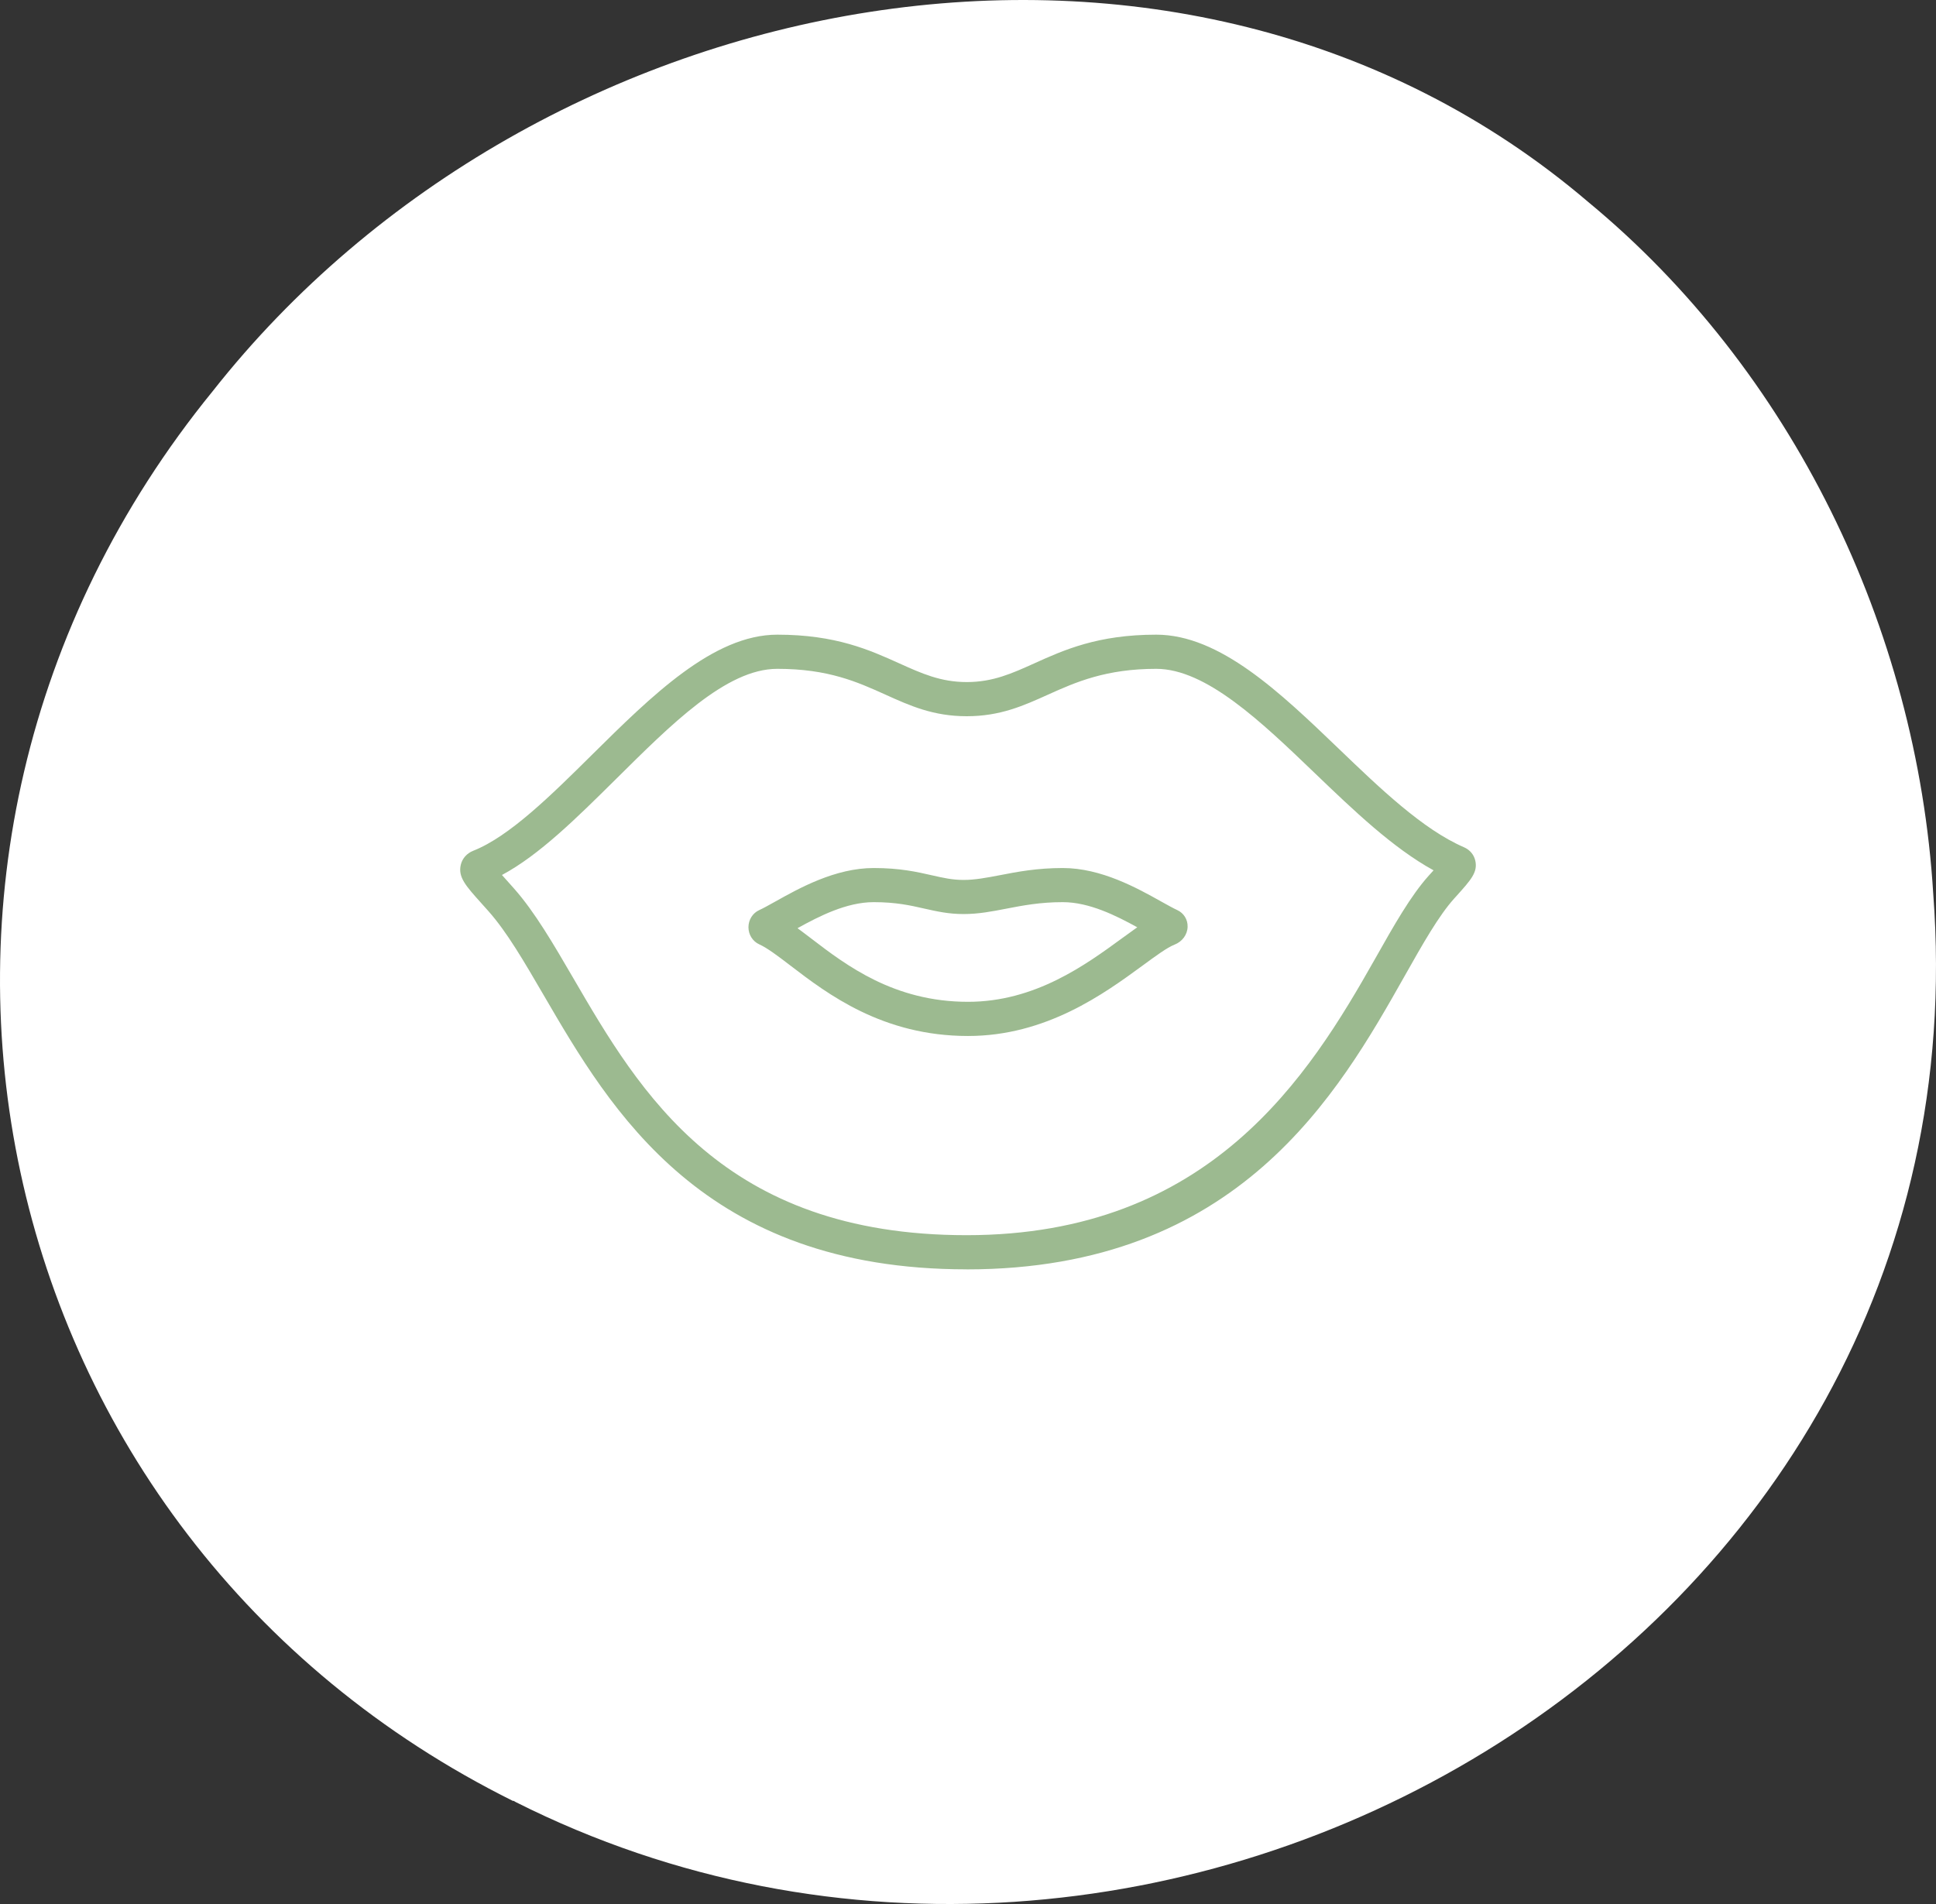
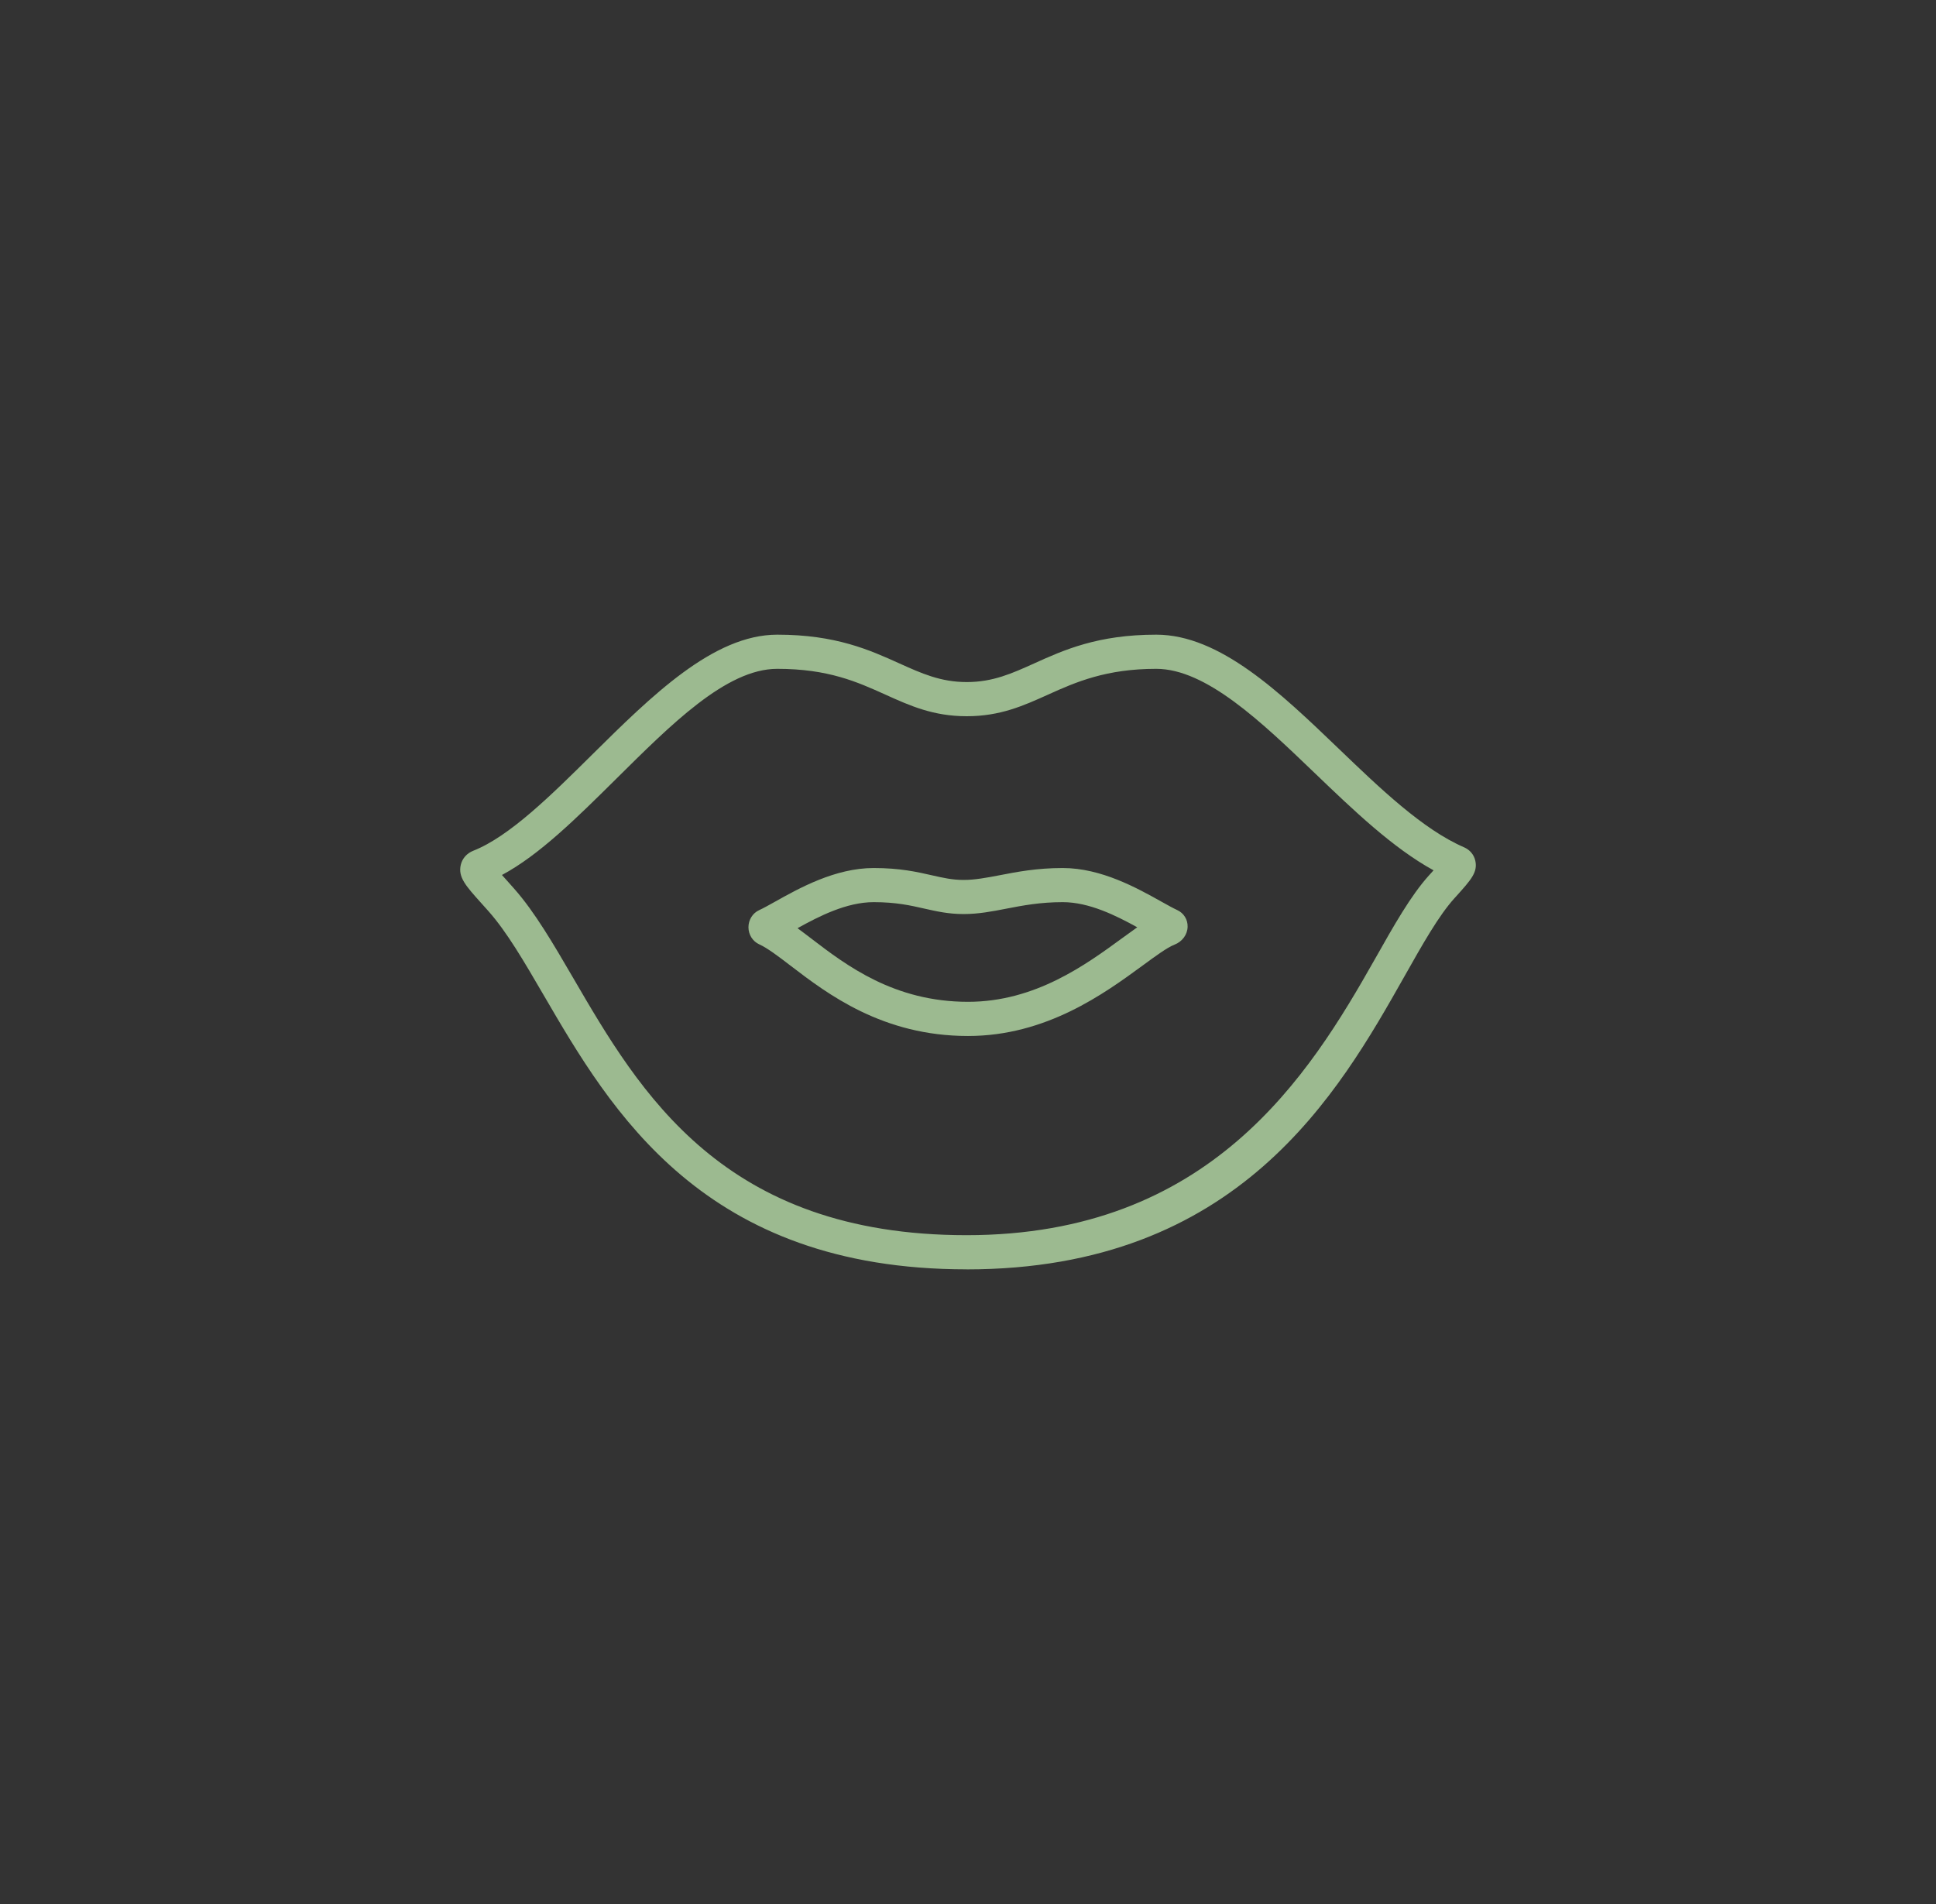
<svg xmlns="http://www.w3.org/2000/svg" width="122" height="120" viewBox="0 0 122 120" fill="none">
  <rect x="0" y="0" width="122" height="120" fill="#333333" stroke="none" />
-   <path d="M32.345 113.514C-1.246 96.836 -10.576 54.089 13.404 24.654C33.869 -1.322 74.458 -9.136 100.086 12.731C112.87 23.294 120.801 39.51 121.827 56.343C125.404 103.94 72.716 133.807 32.501 113.576L32.345 113.484V113.514Z" fill="white" />
  <g clip-path="url(#clip0_2044_27379)">
    <path d="M60.908 80C44.321 80 38.504 70.005 34.255 62.709C33.016 60.583 31.949 58.746 30.79 57.436C30.624 57.248 30.467 57.073 30.322 56.913C29.345 55.824 28.856 55.28 29.037 54.504C29.133 54.101 29.419 53.778 29.824 53.618C32.099 52.723 34.741 50.111 37.292 47.583C41.056 43.858 44.951 40 48.982 40C52.665 40 54.799 40.963 56.684 41.815C58.077 42.443 59.279 42.987 60.923 42.987C62.568 42.987 63.771 42.443 65.163 41.815C67.045 40.963 69.182 40 72.865 40C76.874 40 80.678 43.651 84.358 47.183C86.965 49.687 89.661 52.277 92.259 53.4C92.628 53.56 92.887 53.871 92.97 54.252C93.126 54.975 92.702 55.446 91.777 56.476L91.648 56.618C90.661 57.713 89.668 59.472 88.518 61.509C84.358 68.873 78.073 80.003 60.908 80.003V80ZM31.632 55.147C31.727 55.255 31.829 55.366 31.924 55.473C32.072 55.636 32.232 55.815 32.401 56.009C33.701 57.479 34.873 59.494 36.115 61.626C40.321 68.852 45.557 77.847 60.908 77.847C76.259 77.847 82.495 67.79 86.642 60.448C87.854 58.3 88.902 56.445 90.046 55.175L90.175 55.033C90.227 54.975 90.282 54.913 90.338 54.852C87.764 53.44 85.28 51.053 82.864 48.736C79.494 45.5 76.007 42.153 72.862 42.153C69.717 42.153 67.814 42.978 66.046 43.778C64.493 44.479 63.03 45.14 60.92 45.14C58.811 45.14 57.345 44.479 55.795 43.778C54.027 42.981 52.201 42.153 48.979 42.153C45.757 42.153 42.258 45.694 38.802 49.115C36.33 51.563 33.978 53.892 31.629 55.147H31.632ZM61 65.293C55.614 65.293 52.133 62.632 49.831 60.872C49.043 60.269 48.364 59.752 47.844 59.516C47.435 59.331 47.165 58.91 47.165 58.439C47.165 57.971 47.429 57.547 47.844 57.359C48.096 57.245 48.447 57.048 48.85 56.824C50.356 55.981 52.628 54.707 55.057 54.707C56.708 54.707 57.781 54.95 58.728 55.166C59.445 55.329 60.014 55.458 60.724 55.458C61.434 55.458 62.172 55.319 63.002 55.16C64.1 54.947 65.342 54.707 66.974 54.707C69.403 54.707 71.678 55.981 73.185 56.824C73.588 57.048 73.935 57.242 74.184 57.356C74.596 57.544 74.854 57.956 74.839 58.411C74.827 58.906 74.501 59.346 74.012 59.537C73.56 59.712 72.841 60.238 72.007 60.851C69.591 62.619 65.935 65.293 61 65.293ZM50.258 58.5C50.541 58.706 50.83 58.928 51.137 59.162C53.332 60.841 56.342 63.139 61 63.139C65.231 63.139 68.413 60.811 70.737 59.112C71.07 58.87 71.377 58.645 71.666 58.442C70.332 57.707 68.638 56.858 66.974 56.858C65.545 56.858 64.459 57.067 63.408 57.27C62.507 57.445 61.658 57.608 60.721 57.608C59.767 57.608 59.03 57.439 58.249 57.264C57.372 57.064 56.465 56.858 55.054 56.858C53.345 56.858 51.608 57.75 50.261 58.497L50.258 58.5ZM48.727 57.553C48.727 57.553 48.736 57.556 48.739 57.559C48.736 57.559 48.73 57.556 48.727 57.553ZM73.234 57.531C73.234 57.531 73.234 57.531 73.231 57.531C73.231 57.531 73.231 57.531 73.234 57.531Z" fill="#9CBA90" />
  </g>
  <defs>
    <clipPath id="clip0_2044_27379">
      <rect width="64" height="40" fill="white" transform="translate(29 40)" />
    </clipPath>
  </defs>
</svg>